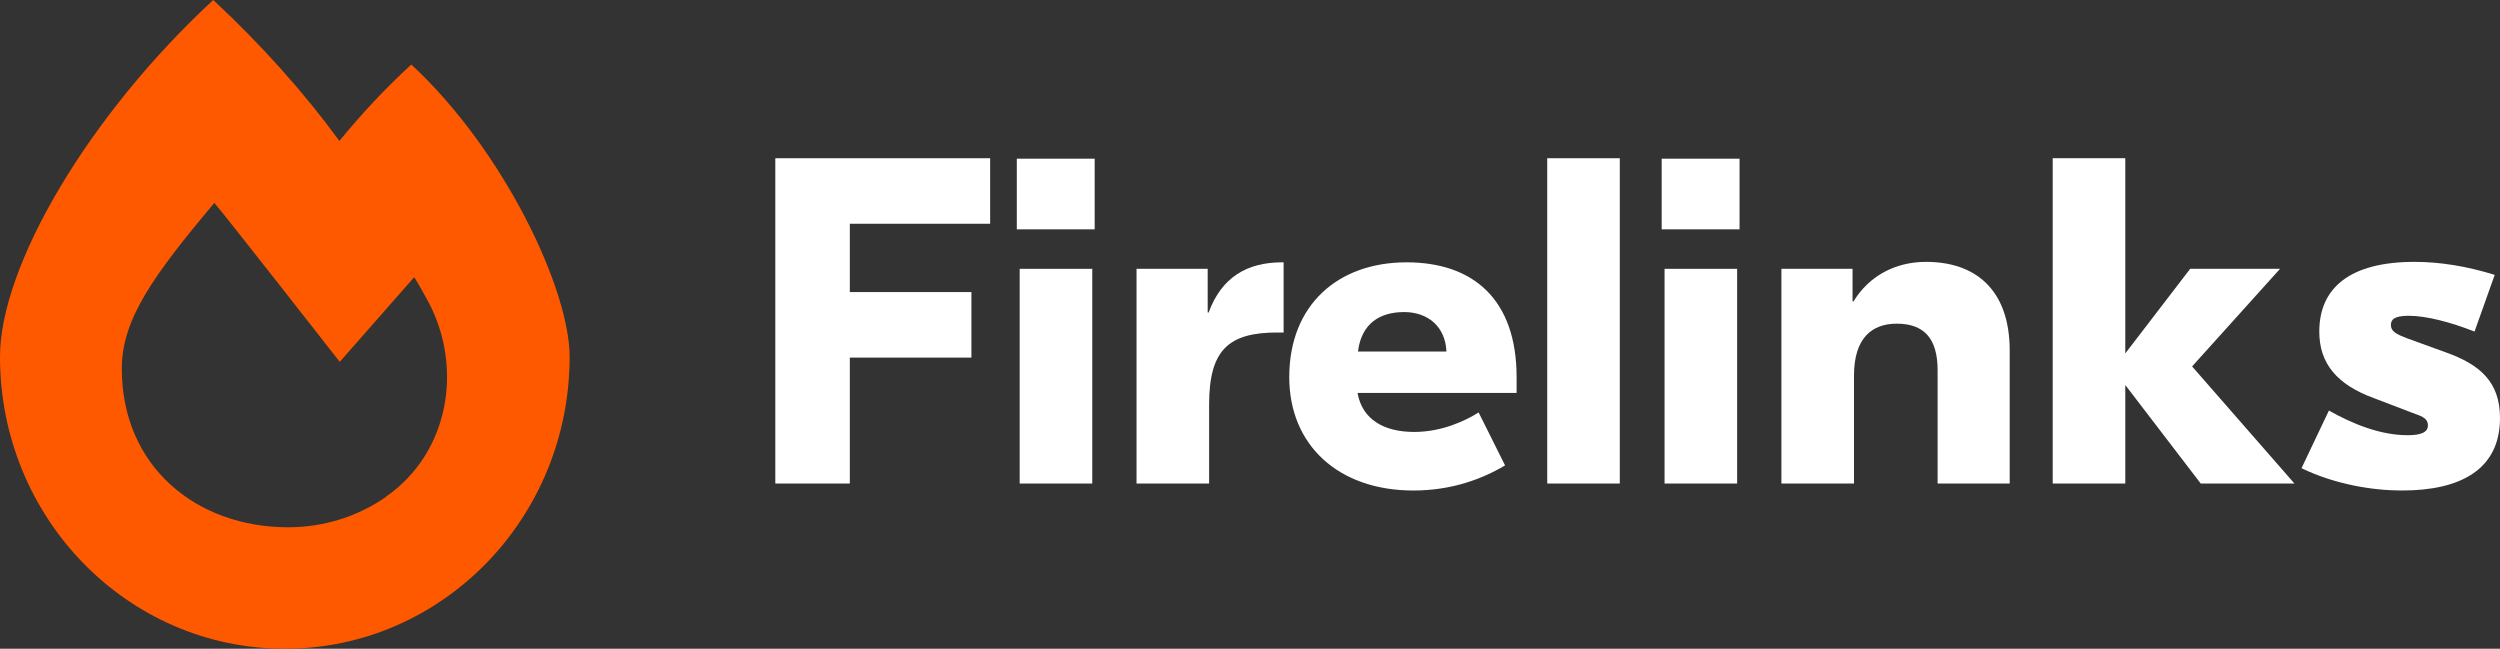
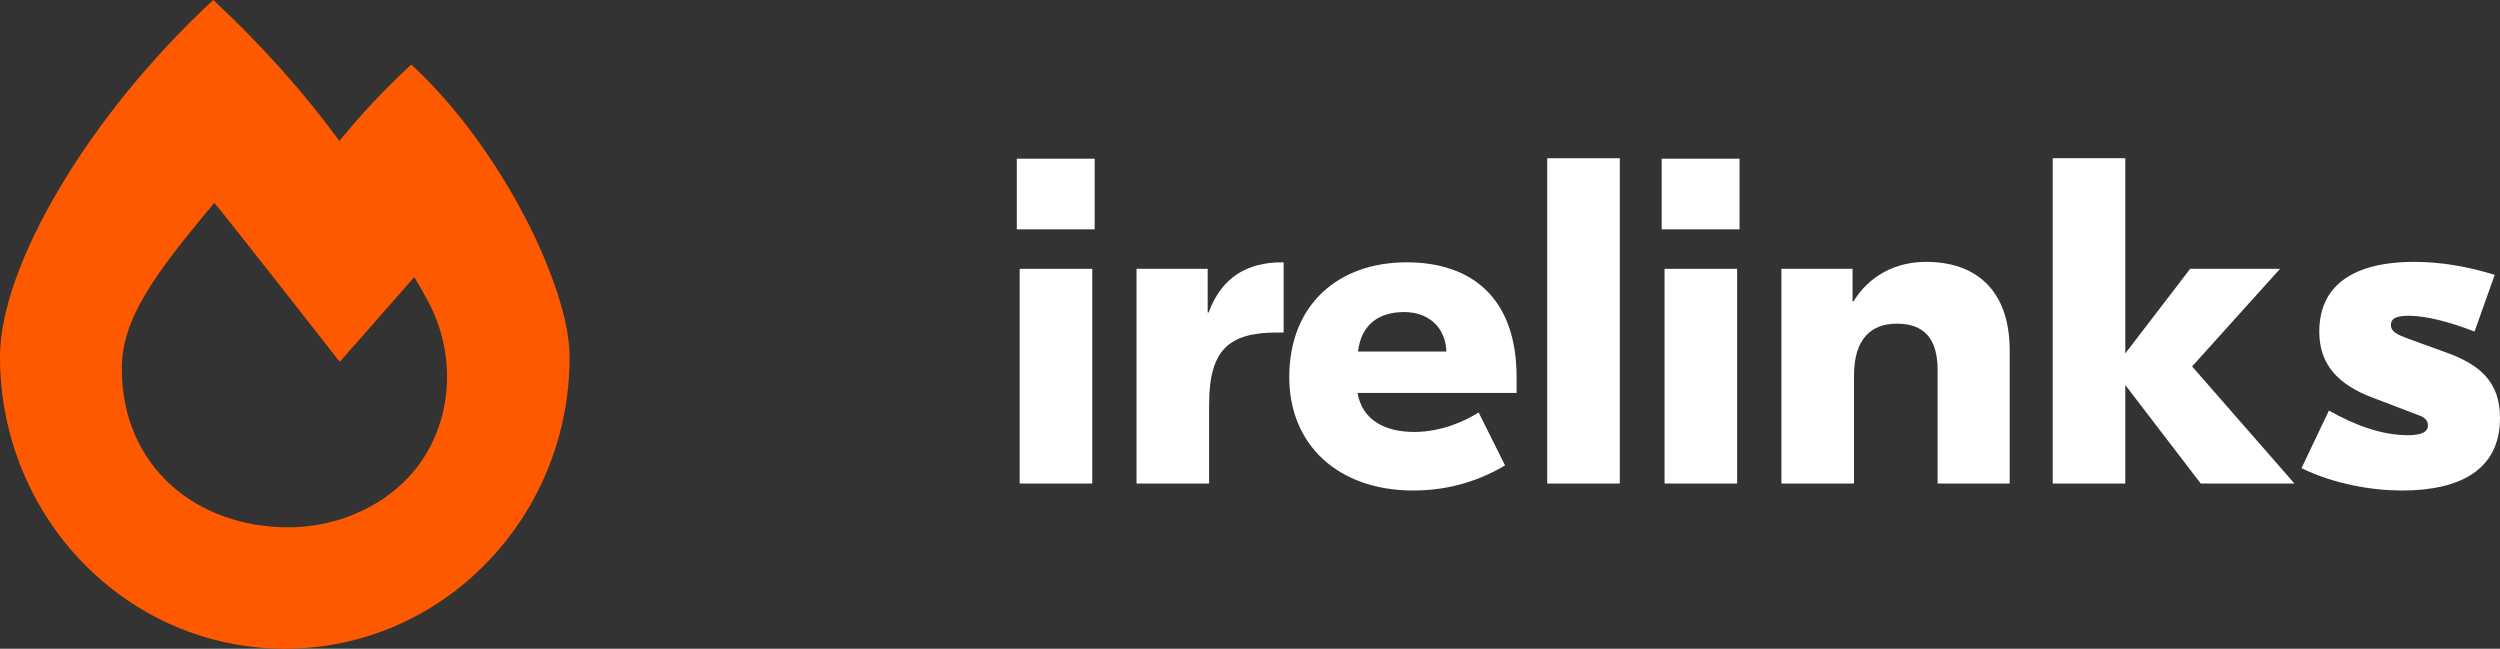
<svg xmlns="http://www.w3.org/2000/svg" width="158" height="41" viewBox="0 0 158 41" fill="none">
  <rect x="0" y="0" width="158" height="41" fill="#333333" stroke="none" />
-   <path d="M62.577 14.141V10H49V30.559H53.708V22.6H61.393V18.459H53.708V14.141H62.577Z" style="fill: rgb(255, 255, 255);" />
  <path d="M69.183 10.029H64.262V14.494H69.183V10.029ZM64.444 30.559H69.031V16.99H64.444V30.559Z" style="fill: rgb(255, 255, 255);" />
  <path d="M81.124 16.579H81.033C78.815 16.579 77.206 17.519 76.385 19.751H76.325V16.99H71.829V30.559H76.416V25.566C76.416 22.101 77.661 21.014 80.729 21.014H81.124V16.579Z" style="fill: rgb(255, 255, 255);" />
  <path d="M88.893 16.579C84.58 16.579 81.481 19.252 81.481 23.834C81.481 28.151 84.61 31 89.318 31C91.718 31 93.631 30.295 95.12 29.414L93.449 26.066C92.568 26.624 91.08 27.299 89.379 27.299C87.496 27.299 86.098 26.536 85.795 24.832H95.849V23.834C95.849 18.929 93.115 16.579 88.893 16.579ZM88.741 19.722C90.229 19.722 91.353 20.632 91.414 22.218H85.825C86.038 20.456 87.192 19.722 88.741 19.722Z" style="fill: rgb(255, 255, 255);" />
  <path d="M102.371 10H97.785V30.559H102.371V10Z" style="fill: rgb(255, 255, 255);" />
  <path d="M109.939 10.029H105.018V14.494H109.939V10.029ZM105.2 30.559H109.787V16.99H105.2V30.559Z" style="fill: rgb(255, 255, 255);" />
  <path d="M121.728 16.55C119.754 16.55 118.114 17.46 117.142 19.046H117.081V16.99H112.585V30.559H117.172V23.745C117.172 21.337 118.326 20.456 119.875 20.456C121.576 20.456 122.457 21.366 122.457 23.393V30.559H127.013V22.159C127.013 18.282 124.826 16.55 121.728 16.55Z" style="fill: rgb(255, 255, 255);" />
  <path d="M145.009 30.559L138.54 23.158L144.098 16.99H138.418L134.318 22.336V10H129.731V30.559H134.318V24.333L139.086 30.559H145.009Z" style="fill: rgb(255, 255, 255);" />
  <path d="M151.804 31C155.54 31 158 29.649 158 26.418C158 24.127 156.724 23.041 154.598 22.277L152.168 21.396C151.47 21.131 151.105 20.955 151.105 20.544C151.105 20.192 151.318 19.957 152.229 19.957C153.353 19.957 154.902 20.368 156.39 20.955L157.666 17.372C155.874 16.814 154.173 16.55 152.593 16.55C148.554 16.55 146.579 18.165 146.579 20.955C146.579 22.982 147.703 24.303 150.012 25.155L152.472 26.095C152.897 26.271 153.444 26.359 153.444 26.888C153.444 27.329 152.988 27.505 152.168 27.505C150.437 27.505 148.705 26.8 147.187 25.948L145.455 29.59C147.582 30.618 149.951 31 151.804 31Z" style="fill: rgb(255, 255, 255);" />
  <path fill-rule="evenodd" clip-rule="evenodd" d="M24.419 31.388C22.683 32.595 20.558 33.324 18.206 33.324C12.426 33.324 7.698 29.497 7.698 23.302C7.698 20.204 9.64 17.471 13.546 12.824C14.117 13.462 21.472 22.869 21.472 22.869L26.178 17.516C26.52 18.063 26.817 18.609 27.091 19.111C29.284 23.279 28.371 28.632 24.396 31.388M25.972 4.1C24.282 5.649 22.774 7.289 21.449 8.906C19.256 5.899 16.538 2.847 13.477 0C5.596 7.289 0 16.81 0 22.55C0 32.732 8.041 41 18 41C27.959 41 36 32.732 36 22.55C36 18.268 31.82 9.476 26.018 4.1" style="fill: rgb(255, 89, 0);" />
</svg>